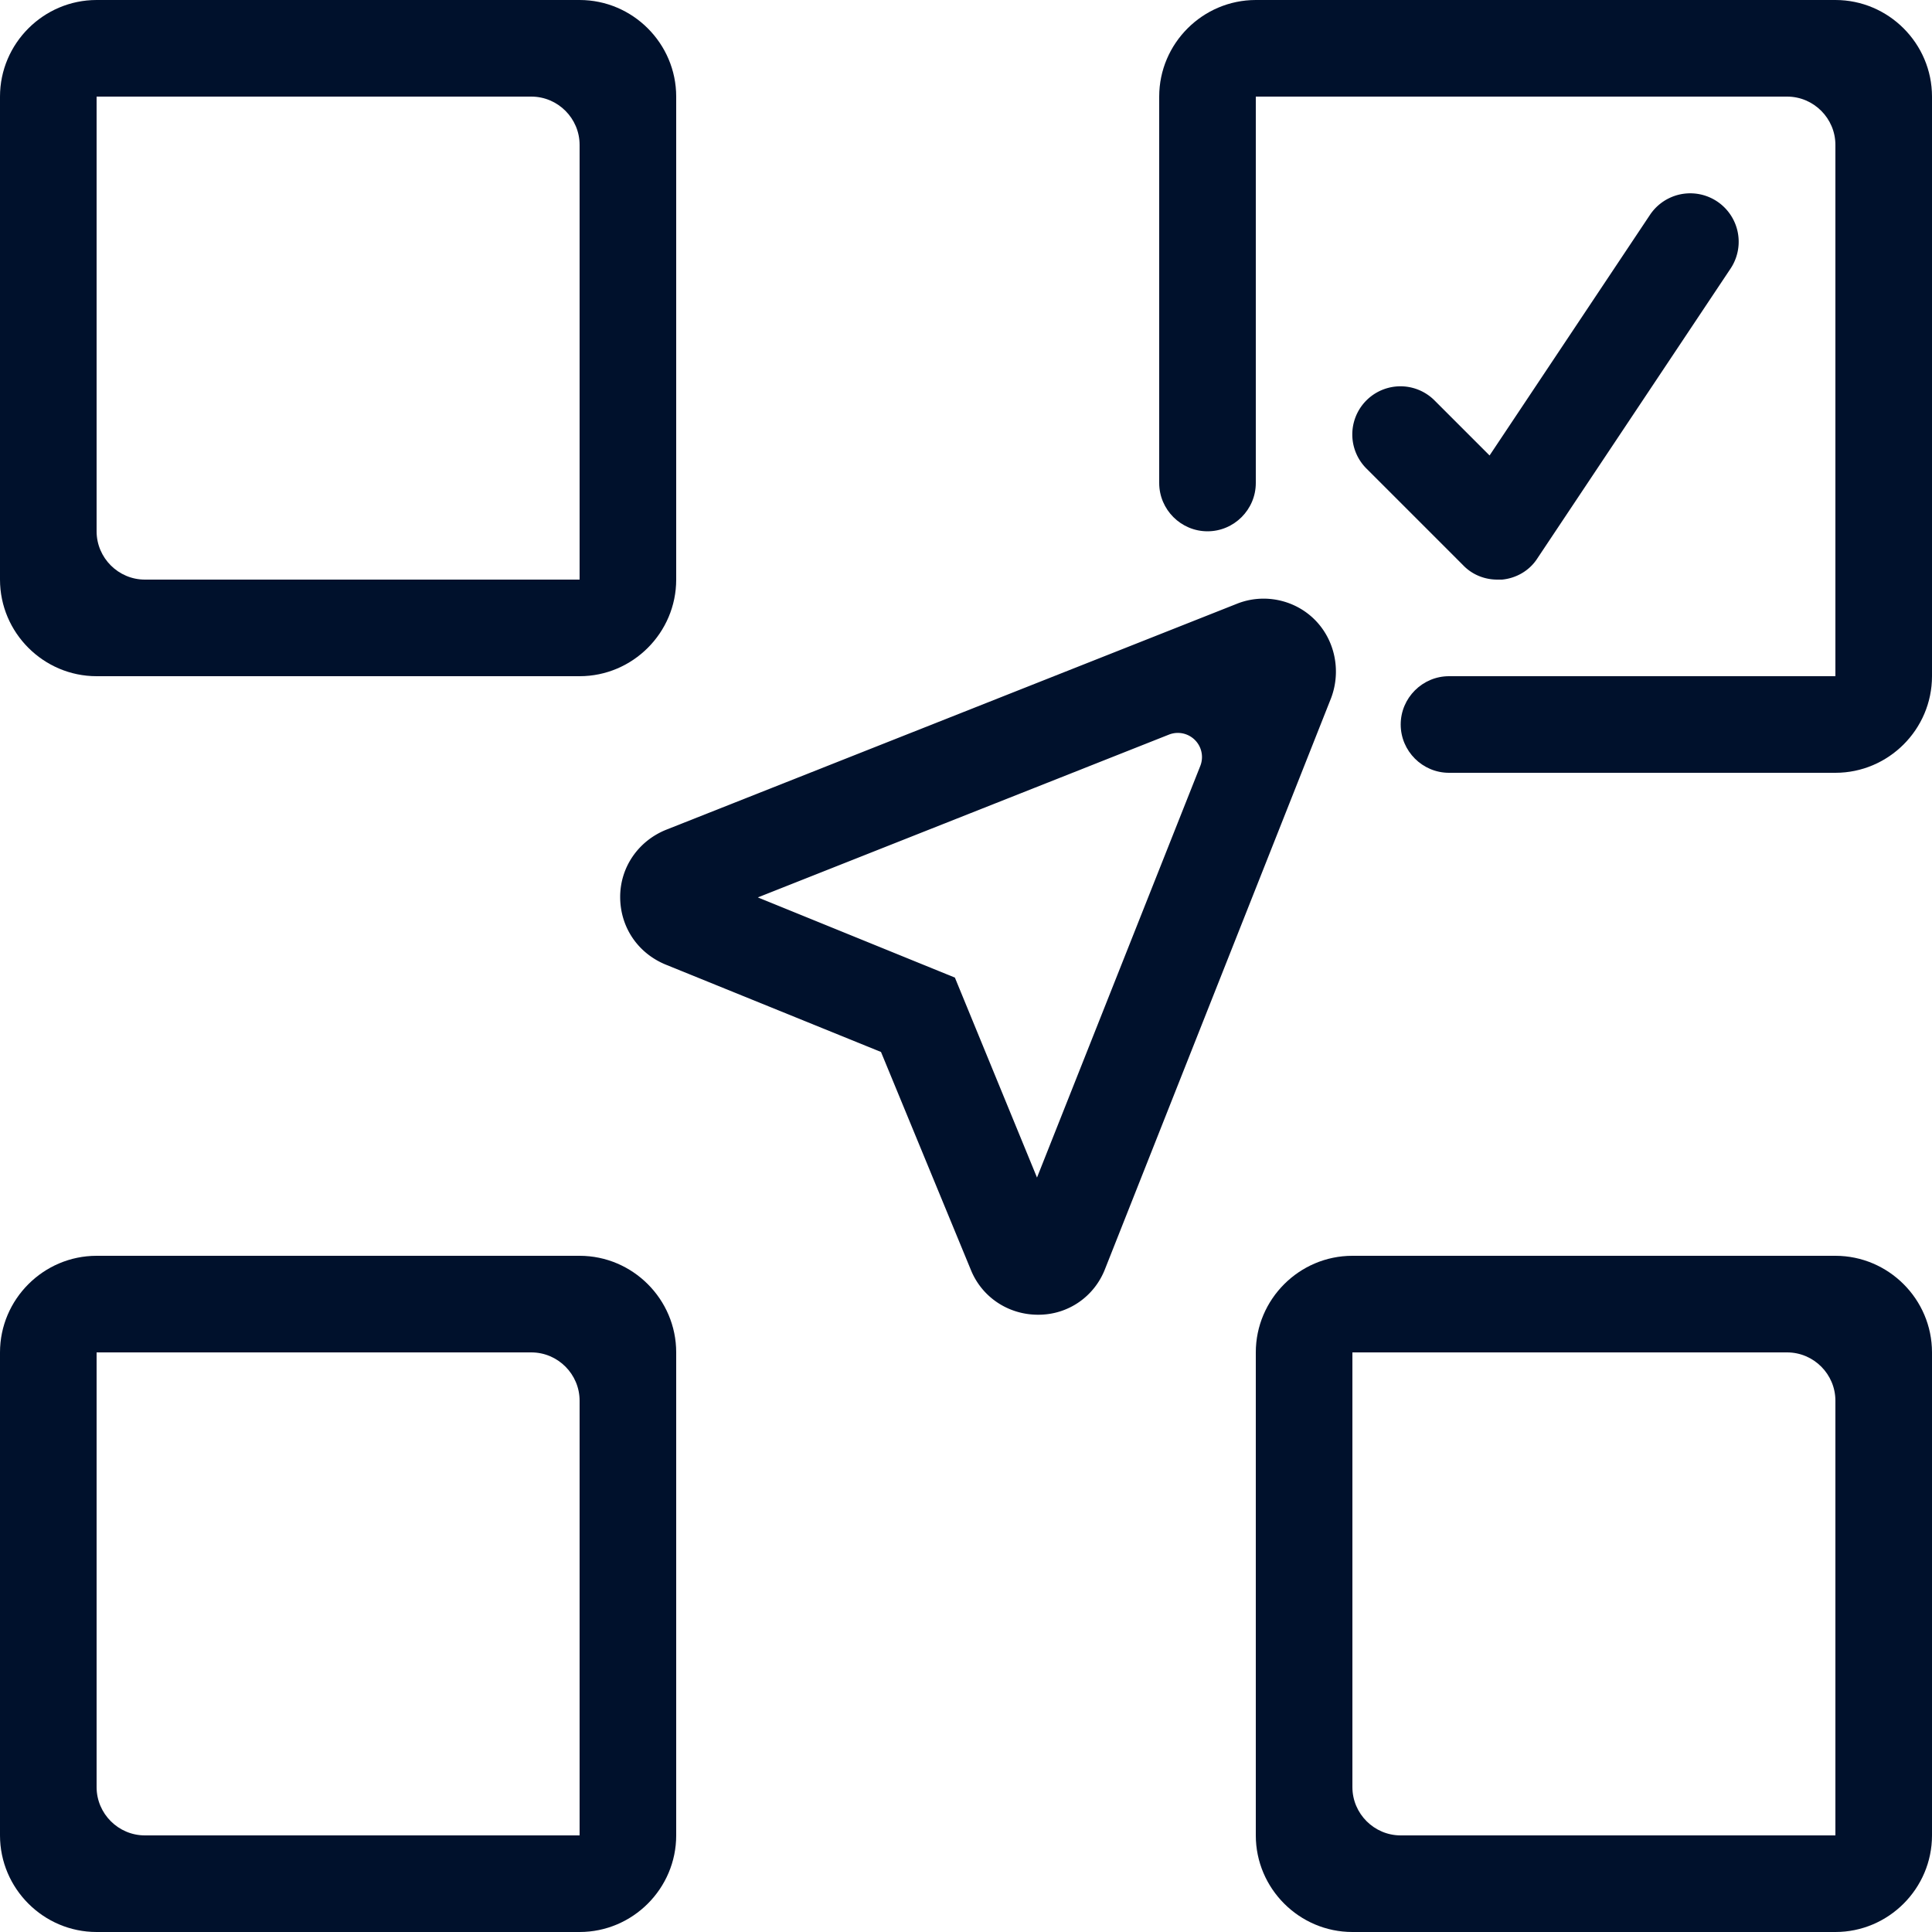
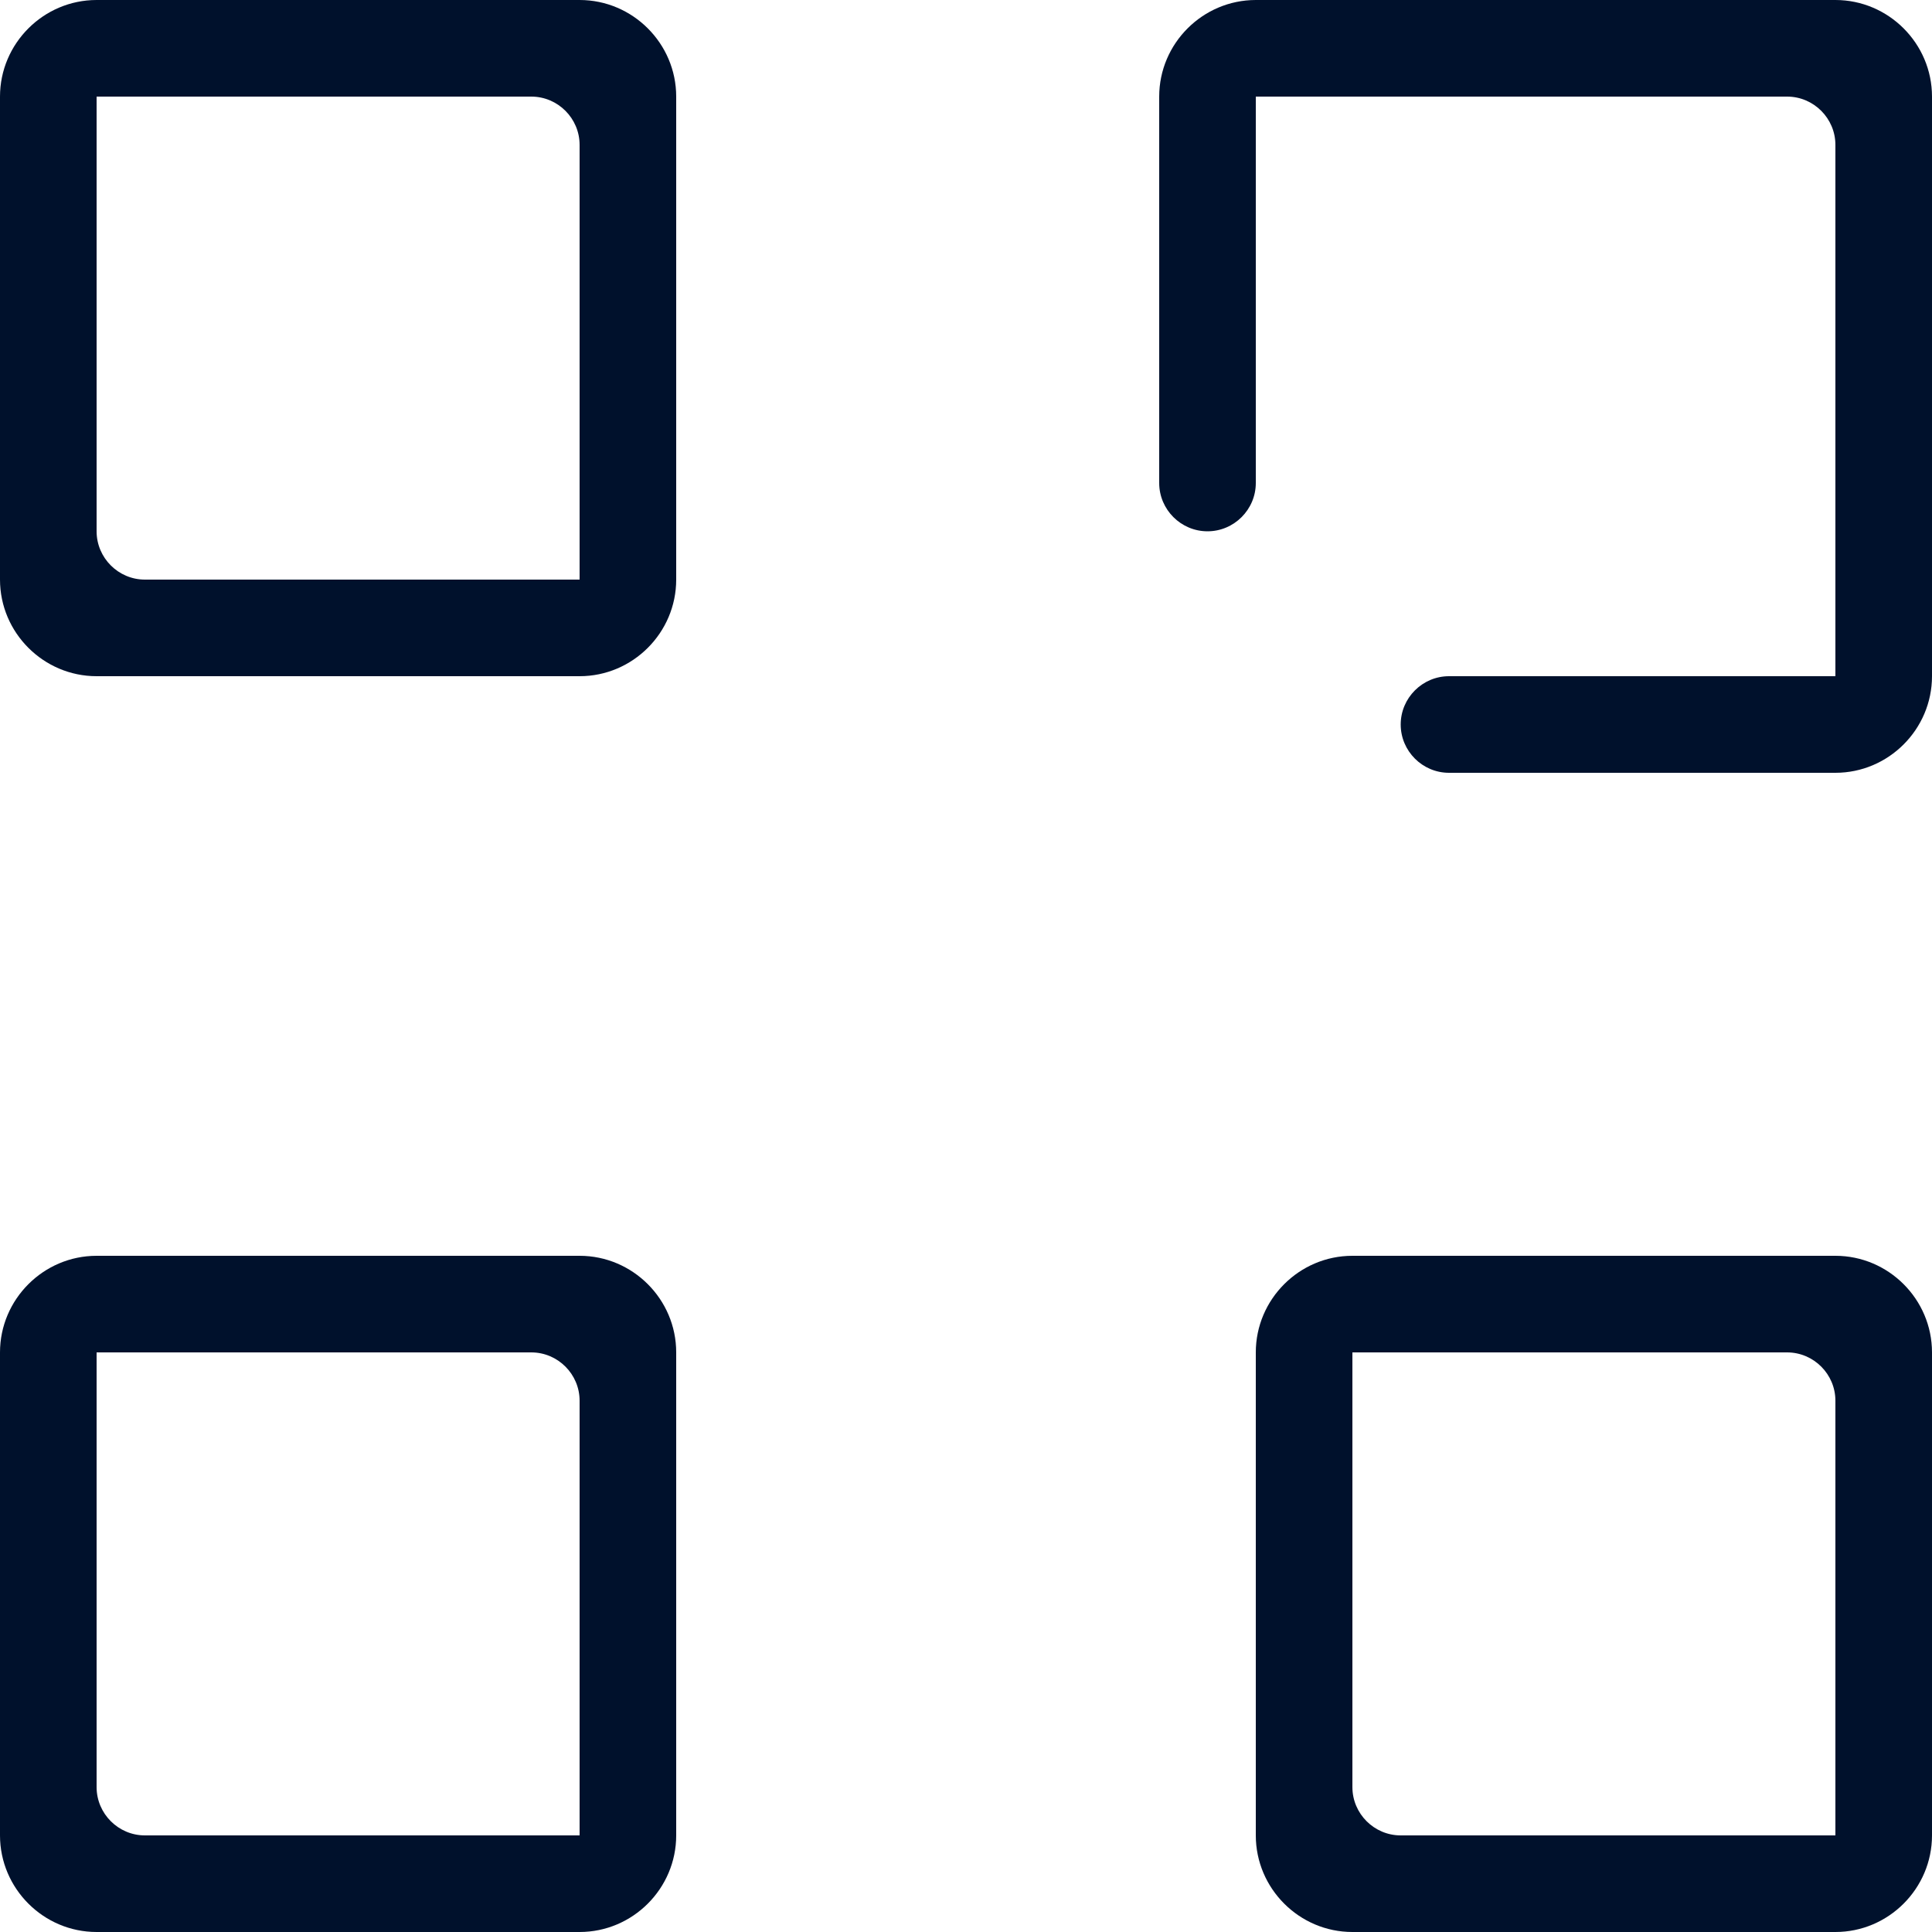
<svg xmlns="http://www.w3.org/2000/svg" width="40" height="40" fill="none">
  <path d="M2 2h9c.55 0 1 .45 1 1v9H3c-.55 0-1-.45-1-1V2Zm0 12h10c1.1 0 2-.9 2-2V2c0-1.1-.9-2-2-2H2C.9 0 0 .9 0 2v10c0 1.1.9 2 2 2ZM38 0H26c-1.1 0-2 .9-2 2v8c0 .55.45 1 1 1s1-.45 1-1V2h11c.55 0 1 .45 1 1v11h-8c-.55 0-1 .45-1 1s.45 1 1 1h8c1.1 0 2-.9 2-2V2c0-1.1-.9-2-2-2ZM2 37v-9h9c.55 0 1 .45 1 1v9H3c-.55 0-1-.45-1-1Zm10-11H2c-1.1 0-2 .9-2 2v10c0 1.1.9 2 2 2h10c1.1 0 2-.9 2-2V28c0-1.1-.9-2-2-2ZM28 37v-9h9c.55 0 1 .45 1 1v9h-9c-.55 0-1-.45-1-1Zm10-11H28c-1.1 0-2 .9-2 2v10c0 1.1.9 2 2 2h10c1.1 0 2-.9 2-2V28c0-1.1-.9-2-2-2Z" fill="#00112C" />
-   <path d="m21.47 24.38-1.7-4.14-4.08-1.66 8.51-3.37a.5.5 0 0 1 .65.65l-3.38 8.52Zm5.75-11.55c-.42-.42-1.06-.55-1.61-.33l-11.82 4.68c-.57.23-.95.77-.95 1.39 0 .62.36 1.16.94 1.4l4.46 1.81 1.86 4.51c.23.57.78.93 1.39.93h.01c.62 0 1.16-.38 1.38-.95l4.68-11.82c.21-.56.08-1.2-.34-1.62ZM31 12h.1c.3-.03.57-.19.73-.44l4-6a1.001 1.001 0 1 0-1.67-1.11l-3.32 4.98-1.14-1.14a.996.996 0 1 0-1.41 1.41l2 2c.19.2.45.3.71.3Z" fill="#00112C" />
</svg>